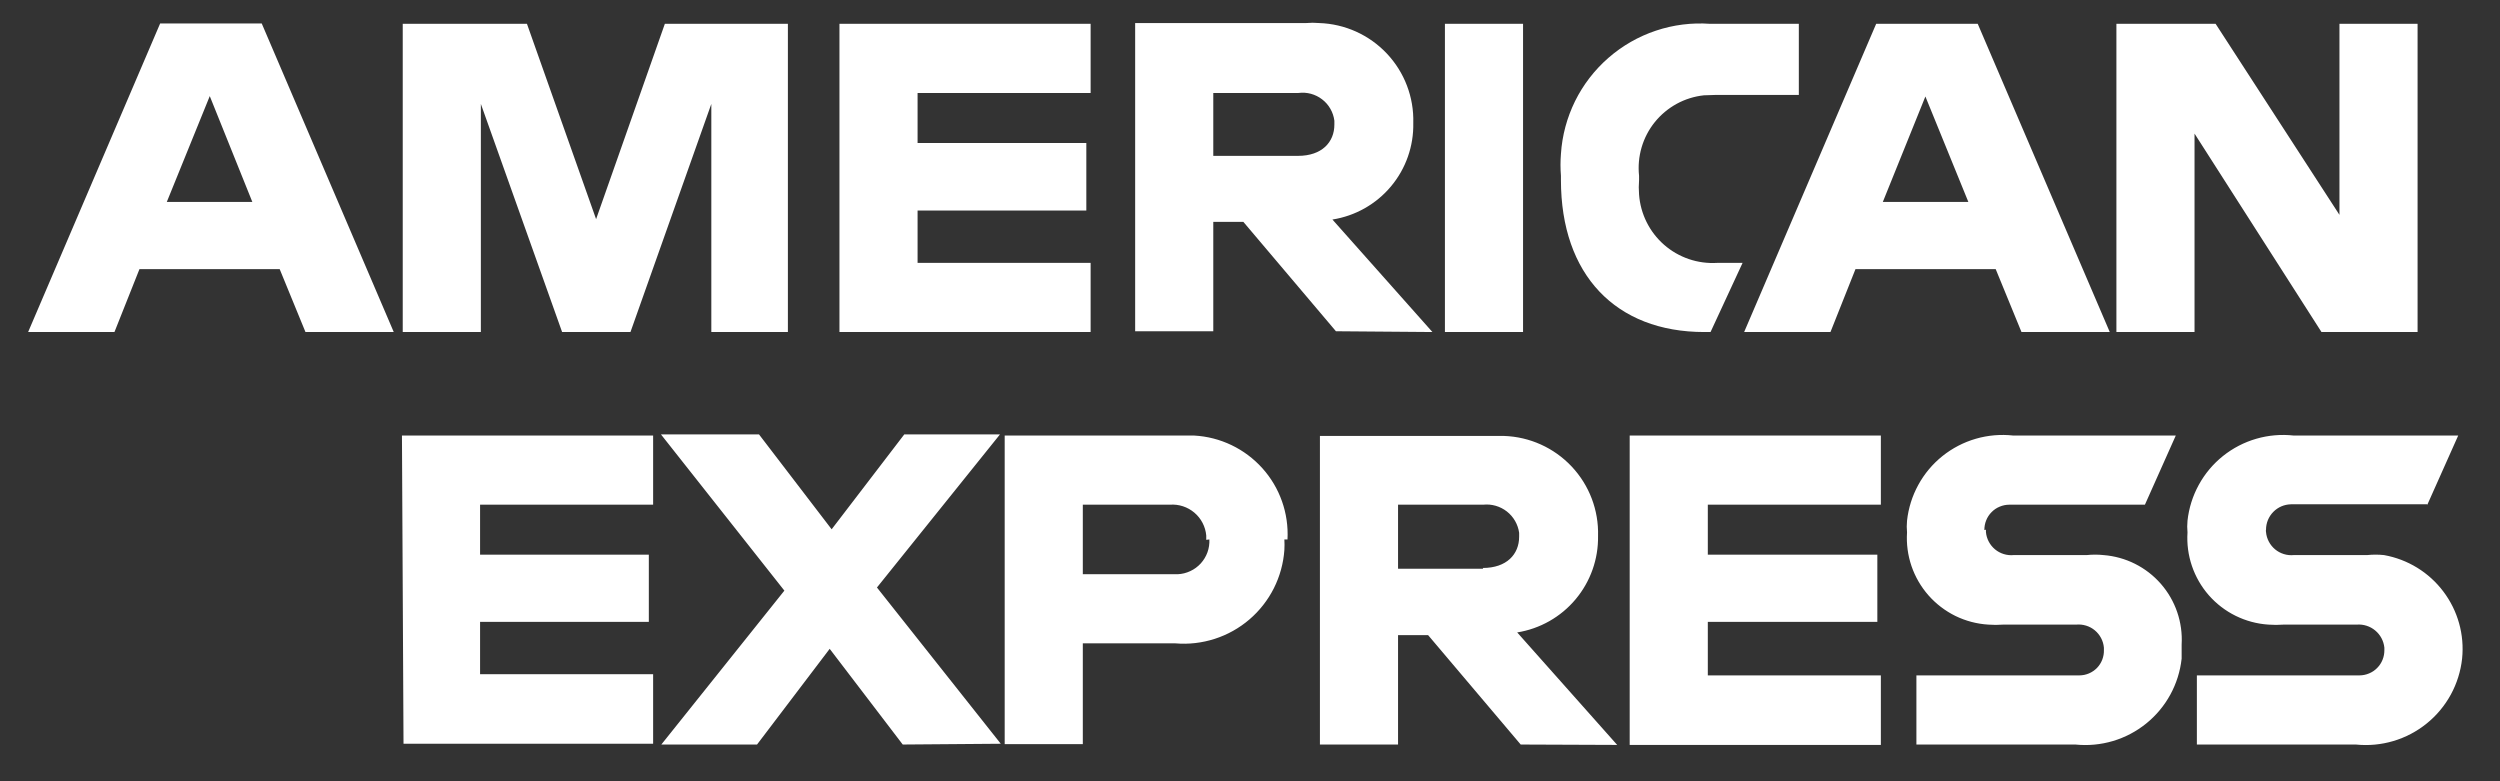
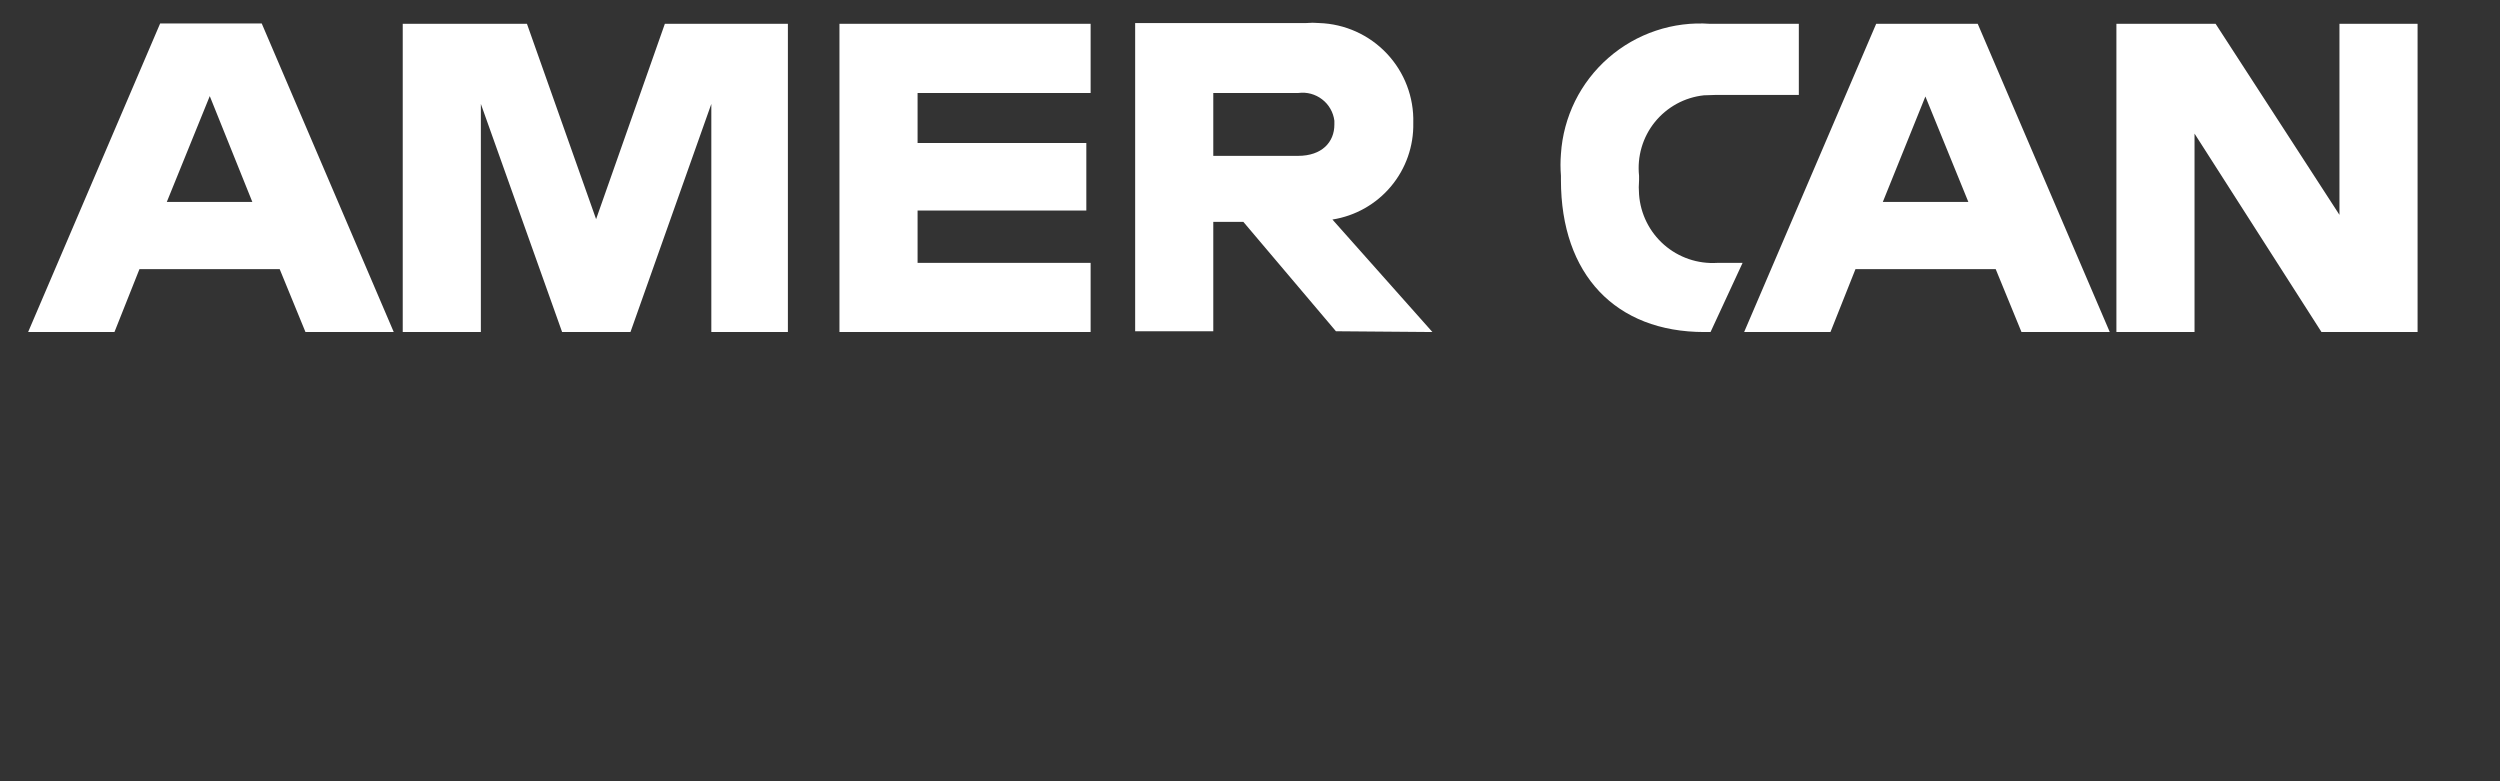
<svg xmlns="http://www.w3.org/2000/svg" width="64" height="20" viewBox="0 0 64 20" fill="none">
  <rect x="0" y="0" width="64" height="20" fill="#333333" stroke="none" />
-   <path d="M62.14 12.92L62.93 11.15H58.72C58.398 11.114 58.072 11.142 57.761 11.232C57.45 11.322 57.16 11.473 56.907 11.675C56.654 11.878 56.444 12.128 56.289 12.412C56.133 12.696 56.035 13.008 56 13.33C55.99 13.43 55.99 13.53 56 13.63C55.962 14.217 56.158 14.796 56.546 15.239C56.934 15.681 57.483 15.951 58.07 15.99C58.2 16 58.33 16 58.46 15.99H60.33C60.502 15.976 60.673 16.03 60.805 16.14C60.938 16.25 61.022 16.408 61.04 16.58V16.64C61.041 16.725 61.026 16.809 60.994 16.888C60.963 16.967 60.916 17.039 60.856 17.099C60.797 17.16 60.726 17.208 60.647 17.24C60.569 17.273 60.485 17.29 60.4 17.29H56.24V19.06H60.31C60.962 19.127 61.614 18.934 62.124 18.521C62.634 18.109 62.959 17.512 63.03 16.86C63.093 16.247 62.921 15.634 62.55 15.143C62.179 14.651 61.636 14.318 61.03 14.21C60.887 14.195 60.743 14.195 60.6 14.21H58.72C58.635 14.218 58.548 14.21 58.466 14.184C58.384 14.159 58.308 14.118 58.242 14.063C58.176 14.008 58.122 13.941 58.082 13.865C58.042 13.789 58.017 13.706 58.01 13.62C58.005 13.6 58.005 13.58 58.01 13.56C58.01 13.389 58.077 13.226 58.197 13.104C58.317 12.982 58.479 12.913 58.65 12.91H62.13L62.14 12.92ZM50.8 13.57C50.799 13.485 50.814 13.401 50.846 13.322C50.877 13.243 50.924 13.171 50.984 13.111C51.043 13.05 51.114 13.002 51.193 12.97C51.271 12.937 51.355 12.92 51.44 12.92H54.91L55.7 11.15H51.54C51.218 11.114 50.892 11.142 50.581 11.232C50.27 11.322 49.98 11.473 49.727 11.675C49.474 11.878 49.264 12.128 49.109 12.412C48.953 12.696 48.855 13.008 48.82 13.33C48.81 13.43 48.81 13.53 48.82 13.63C48.801 13.922 48.84 14.214 48.934 14.491C49.029 14.768 49.177 15.023 49.37 15.242C49.563 15.461 49.798 15.64 50.06 15.769C50.323 15.897 50.608 15.972 50.9 15.99C51.026 16 51.154 16 51.28 15.99H53.15C53.235 15.982 53.322 15.991 53.404 16.016C53.486 16.041 53.562 16.082 53.628 16.137C53.694 16.192 53.748 16.259 53.788 16.335C53.828 16.411 53.852 16.494 53.86 16.58V16.64C53.863 16.724 53.848 16.808 53.818 16.887C53.787 16.966 53.742 17.038 53.683 17.099C53.624 17.159 53.554 17.207 53.476 17.24C53.398 17.273 53.315 17.29 53.23 17.29H49.06V19.06H53.13C53.782 19.127 54.434 18.934 54.944 18.521C55.454 18.109 55.779 17.512 55.85 16.86C55.85 16.74 55.85 16.62 55.85 16.5C55.883 15.932 55.692 15.374 55.318 14.946C54.944 14.518 54.417 14.254 53.85 14.21C53.707 14.195 53.563 14.195 53.42 14.21H51.55C51.465 14.218 51.378 14.21 51.296 14.184C51.214 14.159 51.138 14.118 51.072 14.063C51.006 14.008 50.952 13.941 50.912 13.865C50.872 13.789 50.847 13.706 50.84 13.62V13.56L50.8 13.57ZM41.72 19.07H48.15V17.29H43.72V15.92H48.06V14.2H43.72V12.92H48.15V11.15H41.72V19.05V19.07ZM41.4 19.07L38.84 16.19C39.425 16.096 39.956 15.795 40.336 15.341C40.716 14.887 40.92 14.312 40.91 13.72C40.929 13.061 40.686 12.422 40.234 11.942C39.782 11.462 39.159 11.181 38.5 11.16H33.79V19.06H35.79V16.26H36.56L38.93 19.06L41.4 19.07ZM37.97 14.56H35.79V12.92H37.97C38.187 12.897 38.404 12.96 38.576 13.094C38.747 13.228 38.86 13.424 38.89 13.64C38.89 13.64 38.89 13.7 38.89 13.74C38.89 14.19 38.57 14.54 37.96 14.54L37.97 14.56ZM32.96 13.81C32.995 13.14 32.764 12.484 32.316 11.986C31.867 11.487 31.239 11.186 30.57 11.15H25.72V19.05H27.72V16.47H30.09C30.431 16.499 30.773 16.459 31.099 16.354C31.424 16.249 31.725 16.081 31.985 15.858C32.244 15.636 32.457 15.364 32.611 15.059C32.764 14.754 32.856 14.421 32.88 14.08C32.885 13.99 32.885 13.9 32.88 13.81H32.96ZM30.96 13.81C30.965 13.922 30.949 14.033 30.911 14.139C30.873 14.244 30.815 14.34 30.74 14.423C30.664 14.506 30.574 14.573 30.472 14.62C30.371 14.668 30.262 14.695 30.15 14.7H27.72V12.92H29.95C30.178 12.903 30.403 12.977 30.577 13.125C30.751 13.272 30.86 13.483 30.88 13.71V13.82L30.96 13.81ZM25.62 19.04L22.45 15.04L25.6 11.12H23.15L21.29 13.55L19.43 11.12H16.92L20.08 15.12L16.93 19.06H19.38L21.24 16.61L23.11 19.06L25.62 19.04ZM10.33 19.04H16.72V17.26H12.29V15.92H16.61V14.2H12.29V12.92H16.72V11.15H10.29L10.33 19.04Z" fill="white" />
-   <path d="M61.89 8.5V0.61H59.89V5.5L56.72 0.61H54.18V8.5H56.18V3.42L59.43 8.5H61.89ZM51.74 8.5H54.01L50.63 0.61H48.03L44.65 8.5H46.86L47.5 6.89H51.09L51.75 8.5H51.74ZM50.39 5.17H48.2L49.29 2.47L50.39 5.17ZM43.93 2.43H46.05V0.61H43.78C43.31 0.576 42.838 0.635 42.391 0.785C41.945 0.934 41.532 1.17 41.177 1.48C40.822 1.789 40.531 2.166 40.322 2.588C40.114 3.011 39.99 3.47 39.96 3.94C39.945 4.126 39.945 4.314 39.96 4.5V4.61C39.96 7.03 41.36 8.5 43.63 8.5H43.79L44.61 6.73H43.96C43.463 6.76 42.975 6.594 42.6 6.266C42.226 5.938 41.996 5.476 41.96 4.98C41.95 4.857 41.95 4.733 41.96 4.61V4.5C41.934 4.256 41.956 4.009 42.025 3.773C42.094 3.537 42.209 3.317 42.363 3.126C42.517 2.935 42.708 2.776 42.923 2.658C43.139 2.54 43.376 2.466 43.62 2.44L43.93 2.43ZM36.99 8.5H38.99V0.61H36.99V8.5ZM36.67 8.5L34.11 5.62C34.695 5.528 35.228 5.227 35.608 4.773C35.989 4.319 36.192 3.742 36.18 3.15C36.199 2.491 35.956 1.852 35.504 1.372C35.052 0.892 34.429 0.611 33.77 0.59C33.66 0.58 33.55 0.58 33.44 0.59H29.06V8.48H31.06V5.68H31.83L34.2 8.48L36.67 8.5ZM33.24 3.99H31.06V2.38H33.24C33.347 2.366 33.456 2.373 33.56 2.401C33.664 2.43 33.762 2.478 33.847 2.544C33.933 2.61 34.005 2.692 34.058 2.786C34.112 2.88 34.146 2.983 34.16 3.09C34.16 3.09 34.16 3.15 34.16 3.19C34.16 3.64 33.84 3.99 33.23 3.99H33.24ZM21.49 8.5H27.92V6.73H23.49V5.39H27.81V3.66H23.49V2.38H27.92V0.61H21.49V8.5ZM18.17 8.5H20.17V0.61H17.02L15.26 5.61L13.49 0.61H10.31V8.5H12.31V2.66L14.39 8.5H16.14L18.21 2.66V8.5H18.17ZM7.82 8.5H10.08L6.7 0.6H4.1L0.72 8.5H2.93L3.57 6.89H7.16L7.82 8.5ZM6.46 5.17H4.27L5.37 2.46L6.46 5.17Z" fill="white" />
+   <path d="M61.89 8.5V0.61H59.89V5.5L56.72 0.61H54.18V8.5H56.18V3.42L59.43 8.5H61.89ZM51.74 8.5H54.01L50.63 0.61H48.03L44.65 8.5H46.86L47.5 6.89H51.09L51.75 8.5H51.74ZM50.39 5.17H48.2L49.29 2.47L50.39 5.17ZM43.93 2.43H46.05V0.61H43.78C43.31 0.576 42.838 0.635 42.391 0.785C41.945 0.934 41.532 1.17 41.177 1.48C40.822 1.789 40.531 2.166 40.322 2.588C40.114 3.011 39.99 3.47 39.96 3.94C39.945 4.126 39.945 4.314 39.96 4.5V4.61C39.96 7.03 41.36 8.5 43.63 8.5H43.79L44.61 6.73H43.96C43.463 6.76 42.975 6.594 42.6 6.266C42.226 5.938 41.996 5.476 41.96 4.98C41.95 4.857 41.95 4.733 41.96 4.61V4.5C41.934 4.256 41.956 4.009 42.025 3.773C42.094 3.537 42.209 3.317 42.363 3.126C42.517 2.935 42.708 2.776 42.923 2.658C43.139 2.54 43.376 2.466 43.62 2.44L43.93 2.43ZM36.99 8.5H38.99H36.99V8.5ZM36.67 8.5L34.11 5.62C34.695 5.528 35.228 5.227 35.608 4.773C35.989 4.319 36.192 3.742 36.18 3.15C36.199 2.491 35.956 1.852 35.504 1.372C35.052 0.892 34.429 0.611 33.77 0.59C33.66 0.58 33.55 0.58 33.44 0.59H29.06V8.48H31.06V5.68H31.83L34.2 8.48L36.67 8.5ZM33.24 3.99H31.06V2.38H33.24C33.347 2.366 33.456 2.373 33.56 2.401C33.664 2.43 33.762 2.478 33.847 2.544C33.933 2.61 34.005 2.692 34.058 2.786C34.112 2.88 34.146 2.983 34.16 3.09C34.16 3.09 34.16 3.15 34.16 3.19C34.16 3.64 33.84 3.99 33.23 3.99H33.24ZM21.49 8.5H27.92V6.73H23.49V5.39H27.81V3.66H23.49V2.38H27.92V0.61H21.49V8.5ZM18.17 8.5H20.17V0.61H17.02L15.26 5.61L13.49 0.61H10.31V8.5H12.31V2.66L14.39 8.5H16.14L18.21 2.66V8.5H18.17ZM7.82 8.5H10.08L6.7 0.6H4.1L0.72 8.5H2.93L3.57 6.89H7.16L7.82 8.5ZM6.46 5.17H4.27L5.37 2.46L6.46 5.17Z" fill="white" />
</svg>